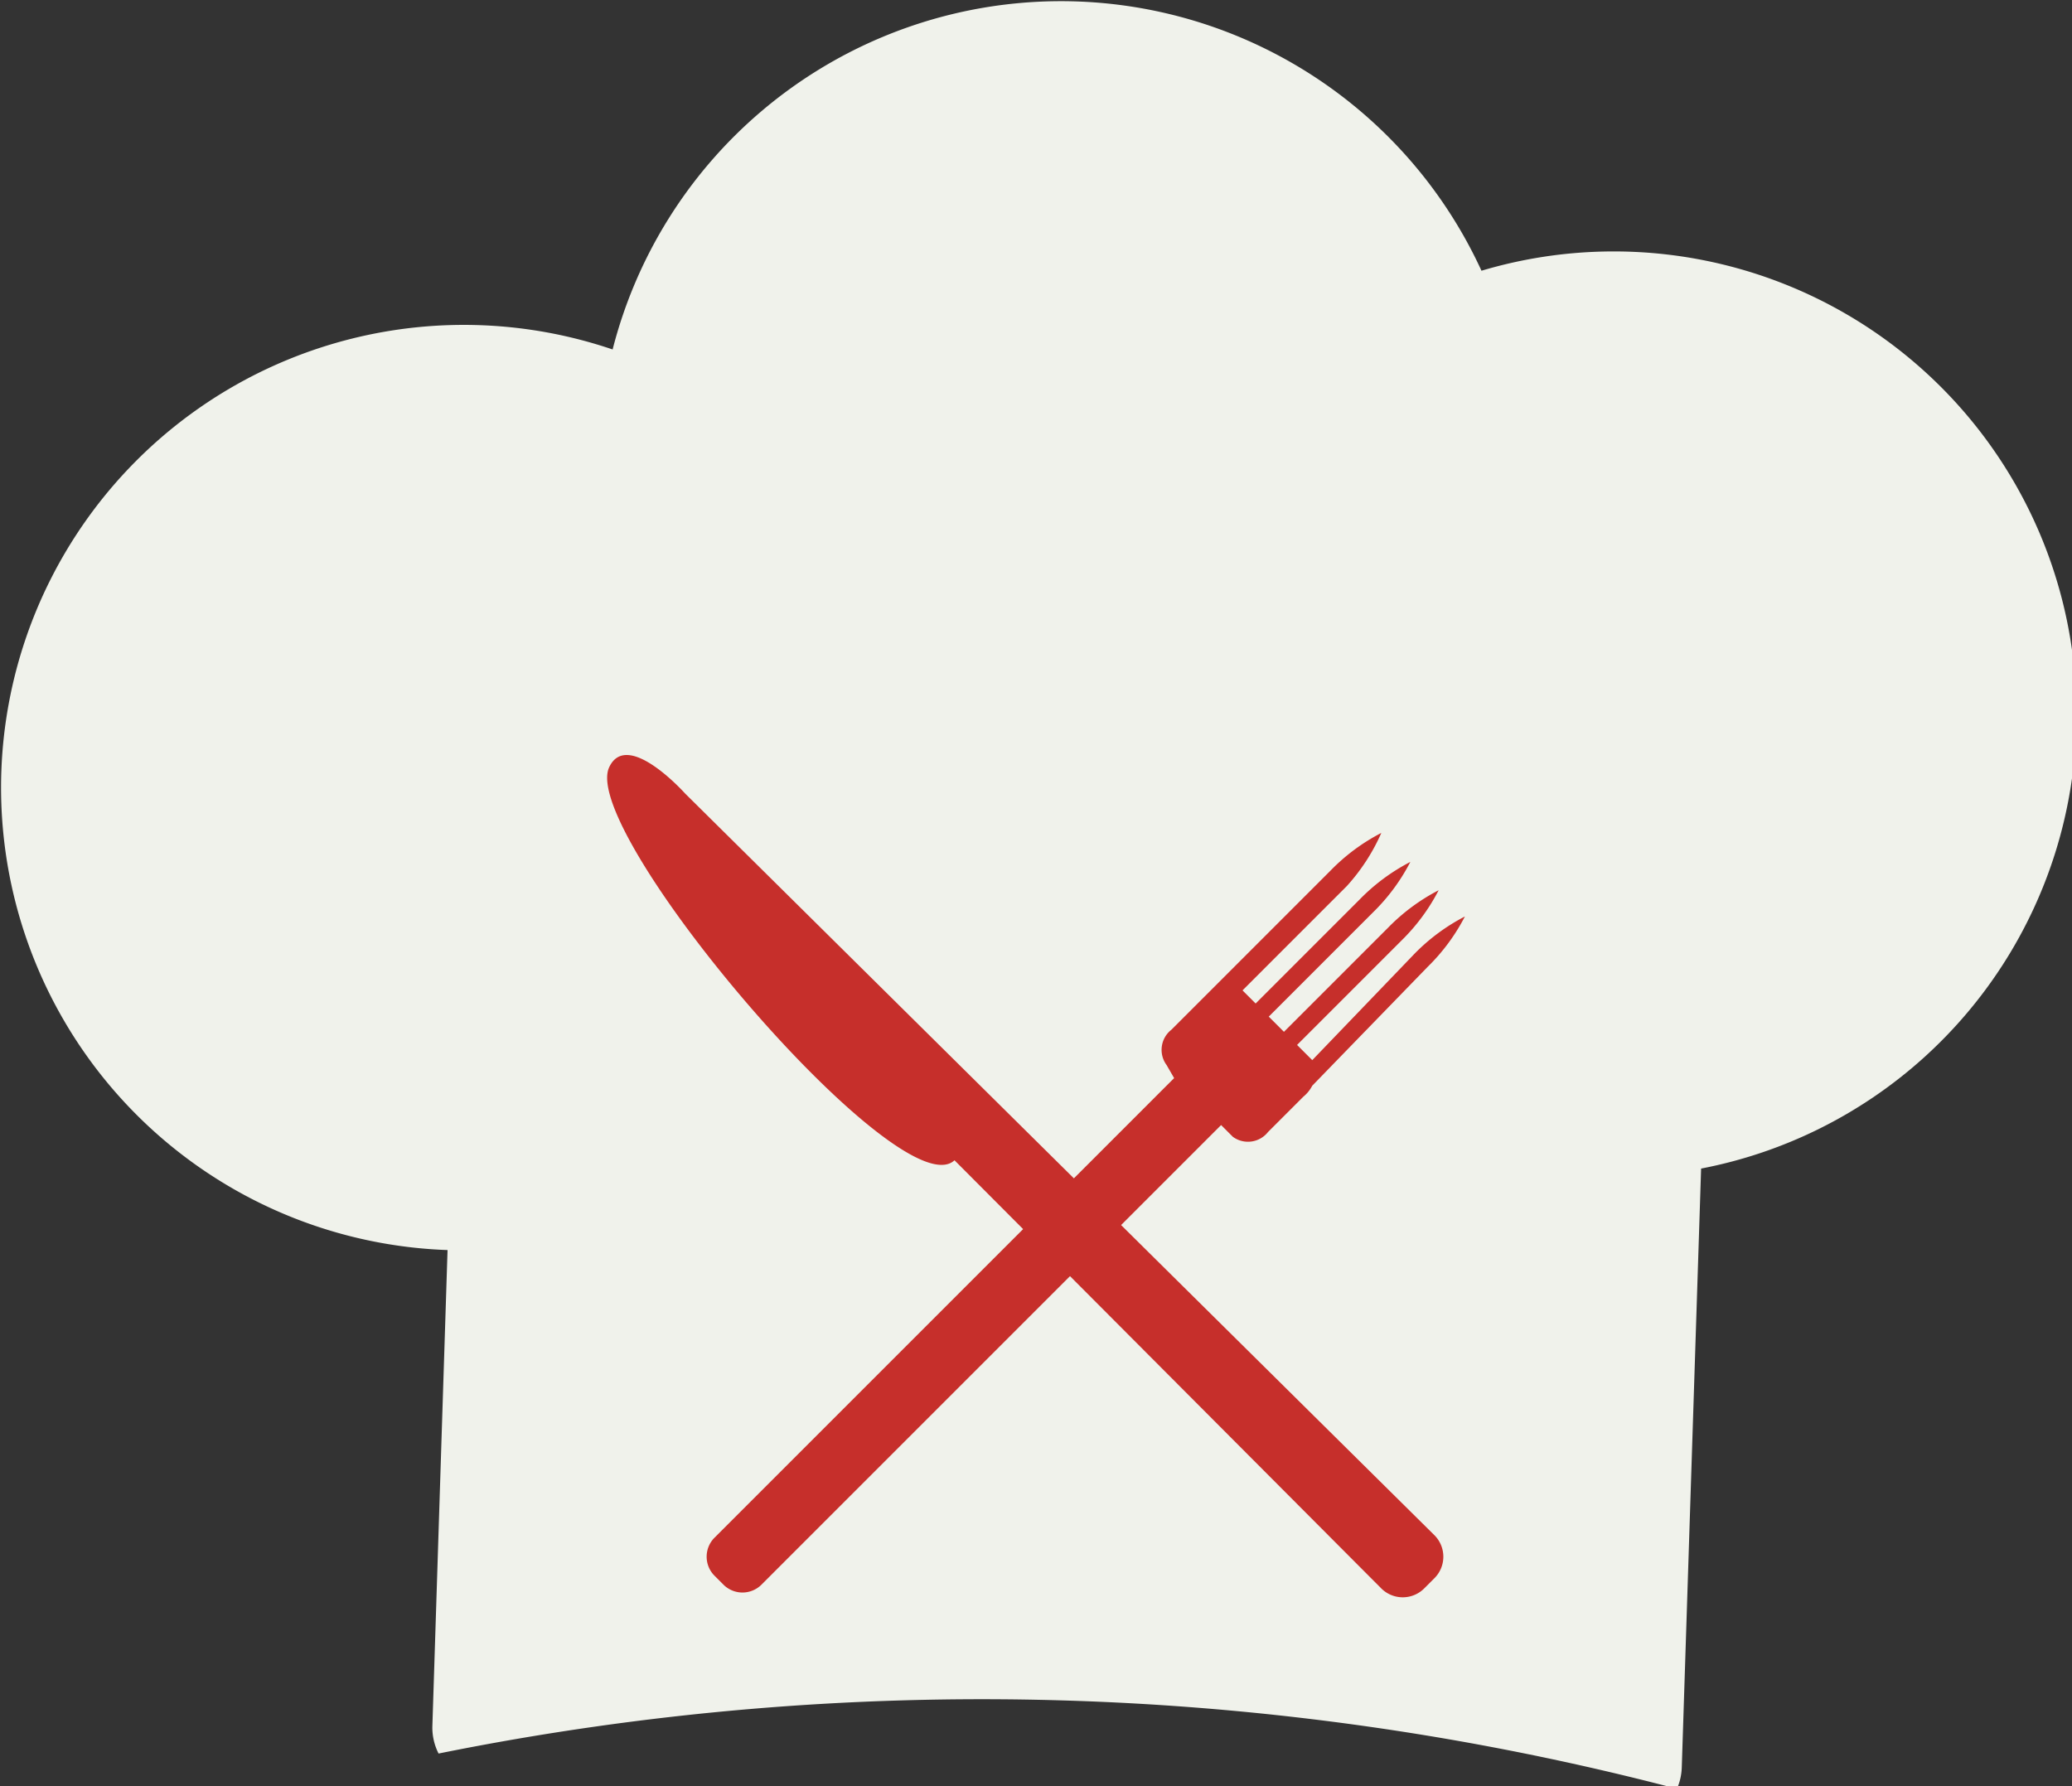
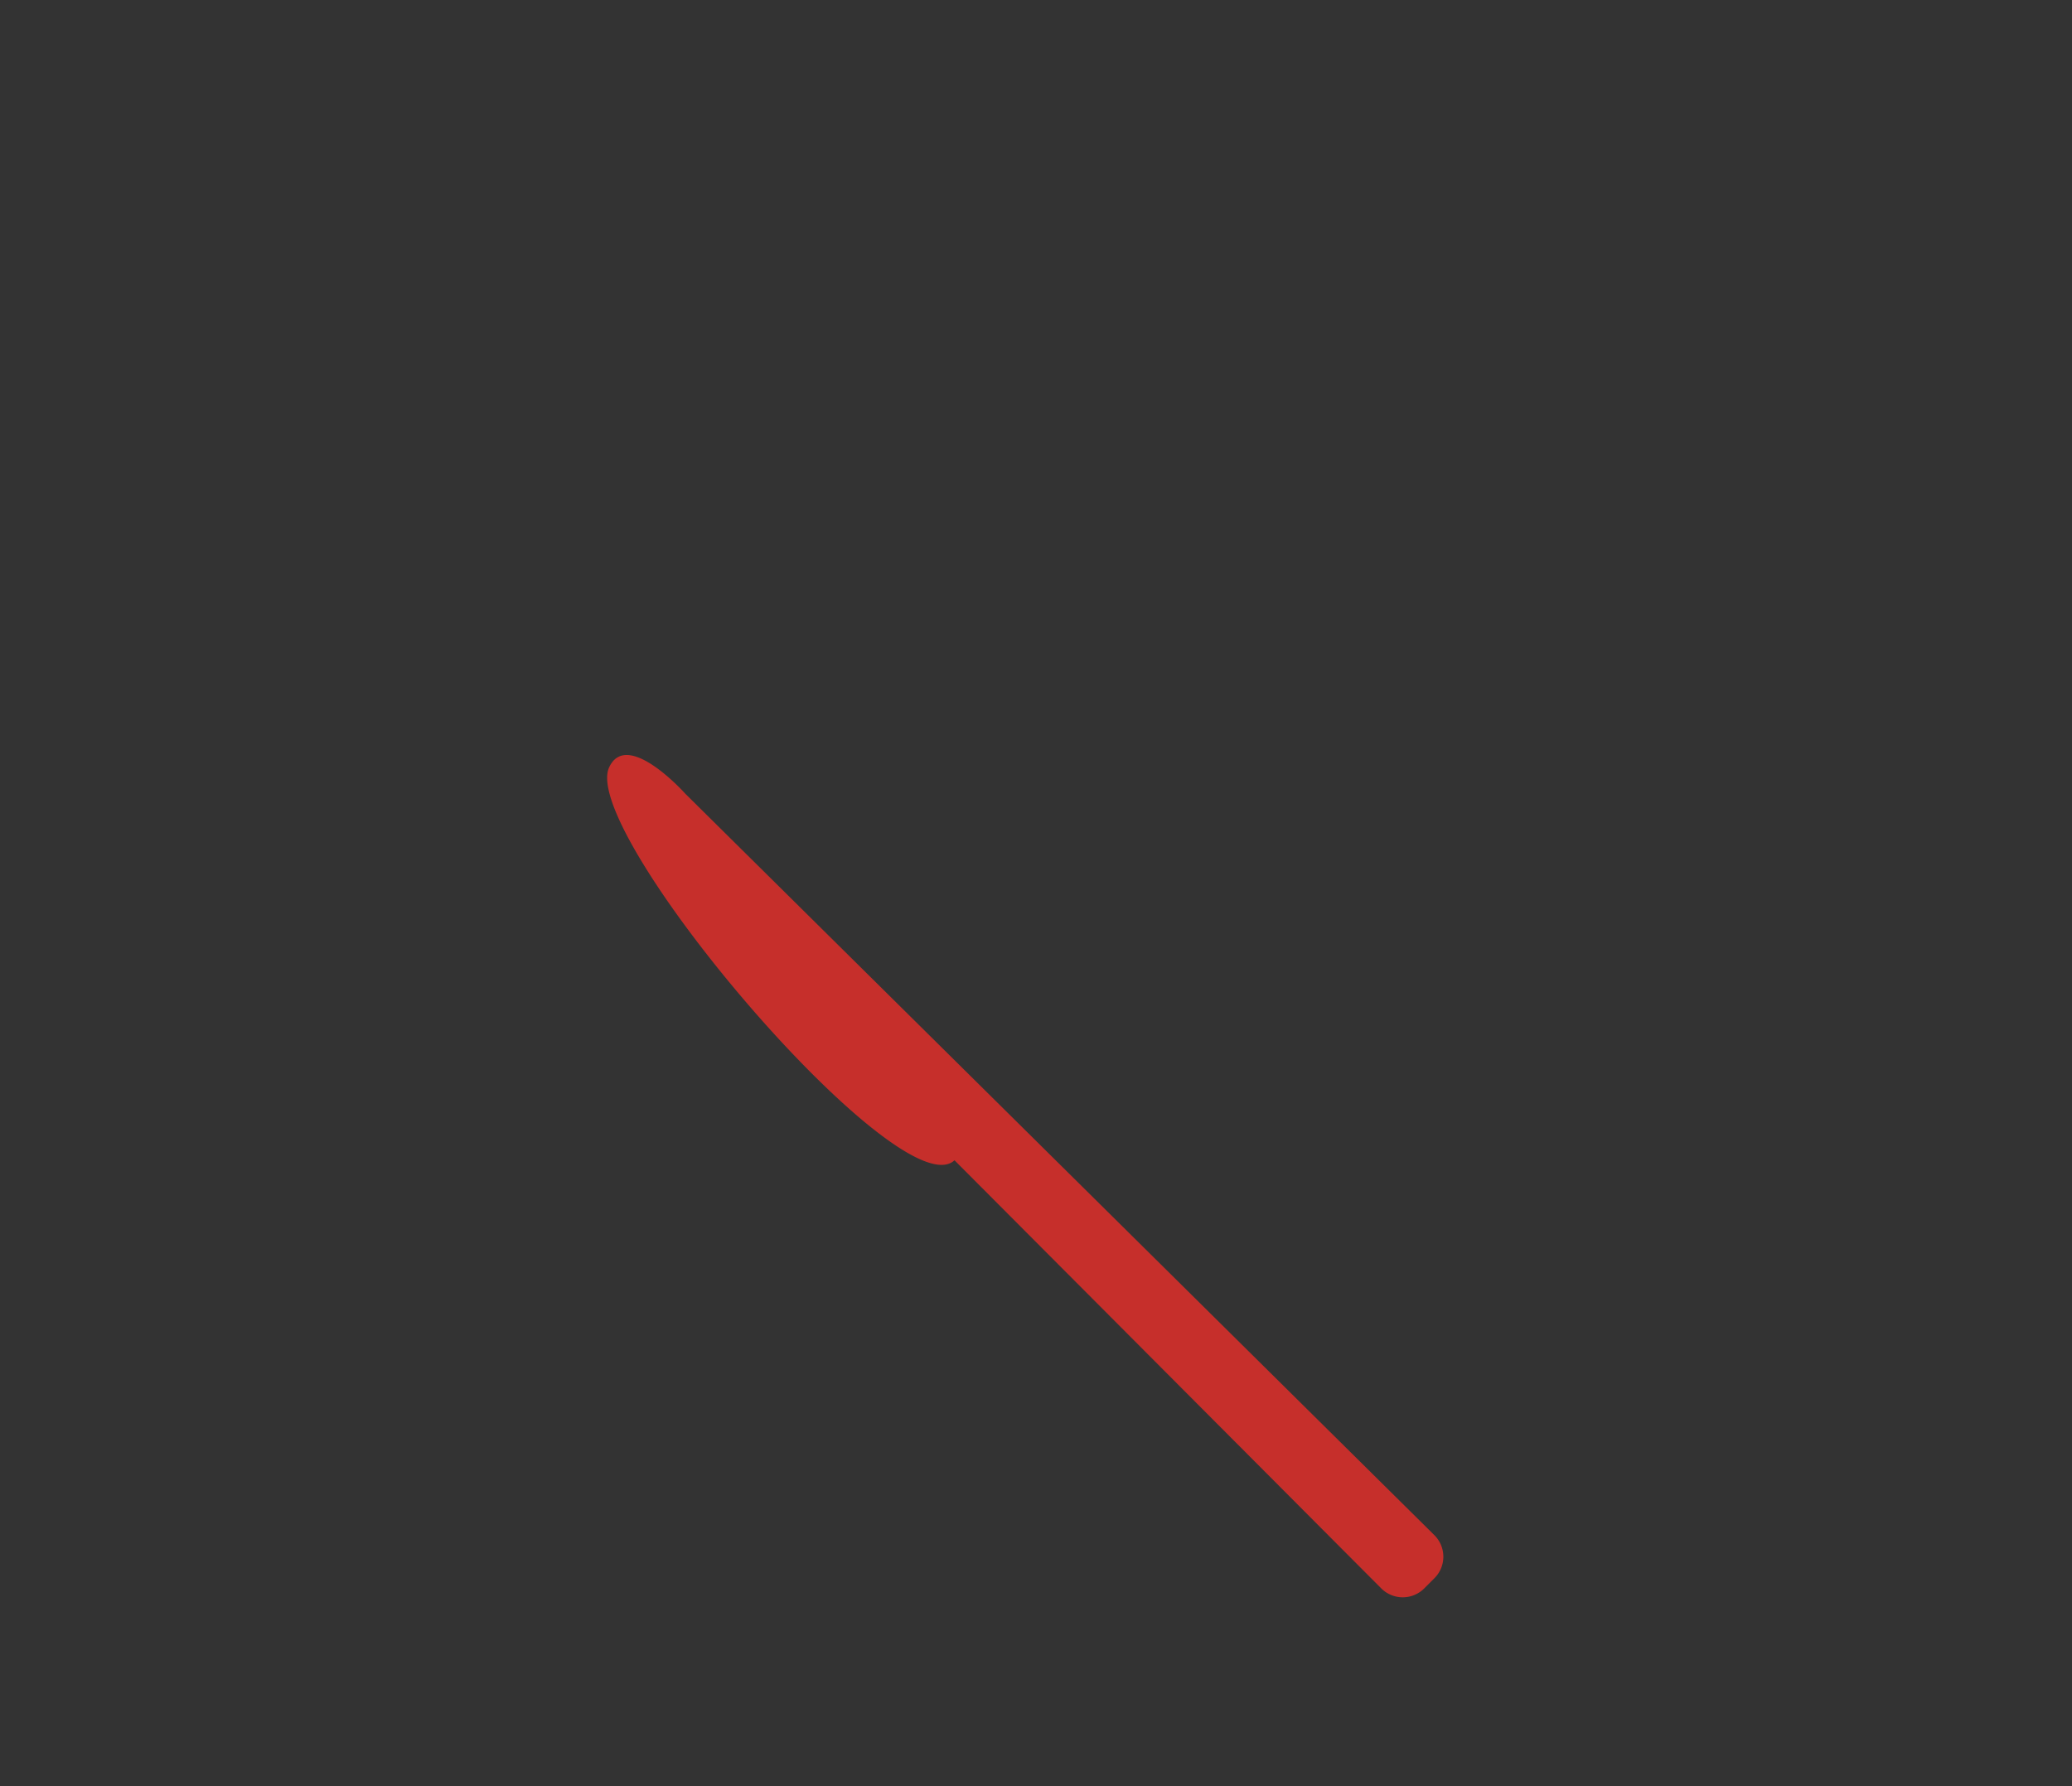
<svg xmlns="http://www.w3.org/2000/svg" id="Calque_1" data-name="Calque 1" viewBox="0 0 30 25.86">
  <rect x="0" y="0" width="30" height="25.86" fill="#333333" stroke="none" />
  <defs>
    <style>.cls-1{fill:#f0f2eb;}.cls-2{fill:#c62f2b;}</style>
  </defs>
  <title>picto_menu_scolaire</title>
-   <path class="cls-1" d="M6.48,18.1L6.26,25a0.83,0.83,0,0,0,.09.39,39.72,39.72,0,0,1,17.93.51,0.83,0.83,0,0,0,.07-0.31l0.28-8.67a6.7,6.7,0,1,0-3.18-13A6.7,6.7,0,0,0,8.87,5.06,6.7,6.7,0,1,0,6.48,18.1Z" transform="translate(0 0)" />
  <path class="cls-2" d="M8.82,11.11c-0.44.94,4.22,6.42,5,5.69L20,23a0.44,0.44,0,0,0,.62,0l0.15-.15a0.44,0.44,0,0,0,0-.62L9.92,11.49S9.08,10.55,8.82,11.11Z" transform="translate(0 0)" />
-   <path class="cls-2" d="M19,15.72L20.67,14a2.85,2.85,0,0,0,.54-0.73,2.85,2.85,0,0,0-.73.54L19,15.35l0,0-0.22-.22,1.51-1.51a2.85,2.85,0,0,0,.54-0.73,2.85,2.85,0,0,0-.73.54l-1.51,1.51-0.22-.22,1.51-1.51a2.85,2.85,0,0,0,.54-0.73,2.85,2.85,0,0,0-.73.54l-1.51,1.51-0.19-.19,0,0,1.51-1.51A2.85,2.85,0,0,0,20,12.06a2.85,2.85,0,0,0-.73.54l-2.31,2.31a0.37,0.37,0,0,0-.07.51L17,15.61l-6.66,6.66a0.39,0.39,0,0,0,0,.54l0.14,0.14a0.39,0.39,0,0,0,.54,0l6.66-6.66,0.17,0.17a0.37,0.37,0,0,0,.51-0.07l0.51-.51A0.51,0.51,0,0,0,19,15.72Z" transform="translate(0 0)" />
</svg>